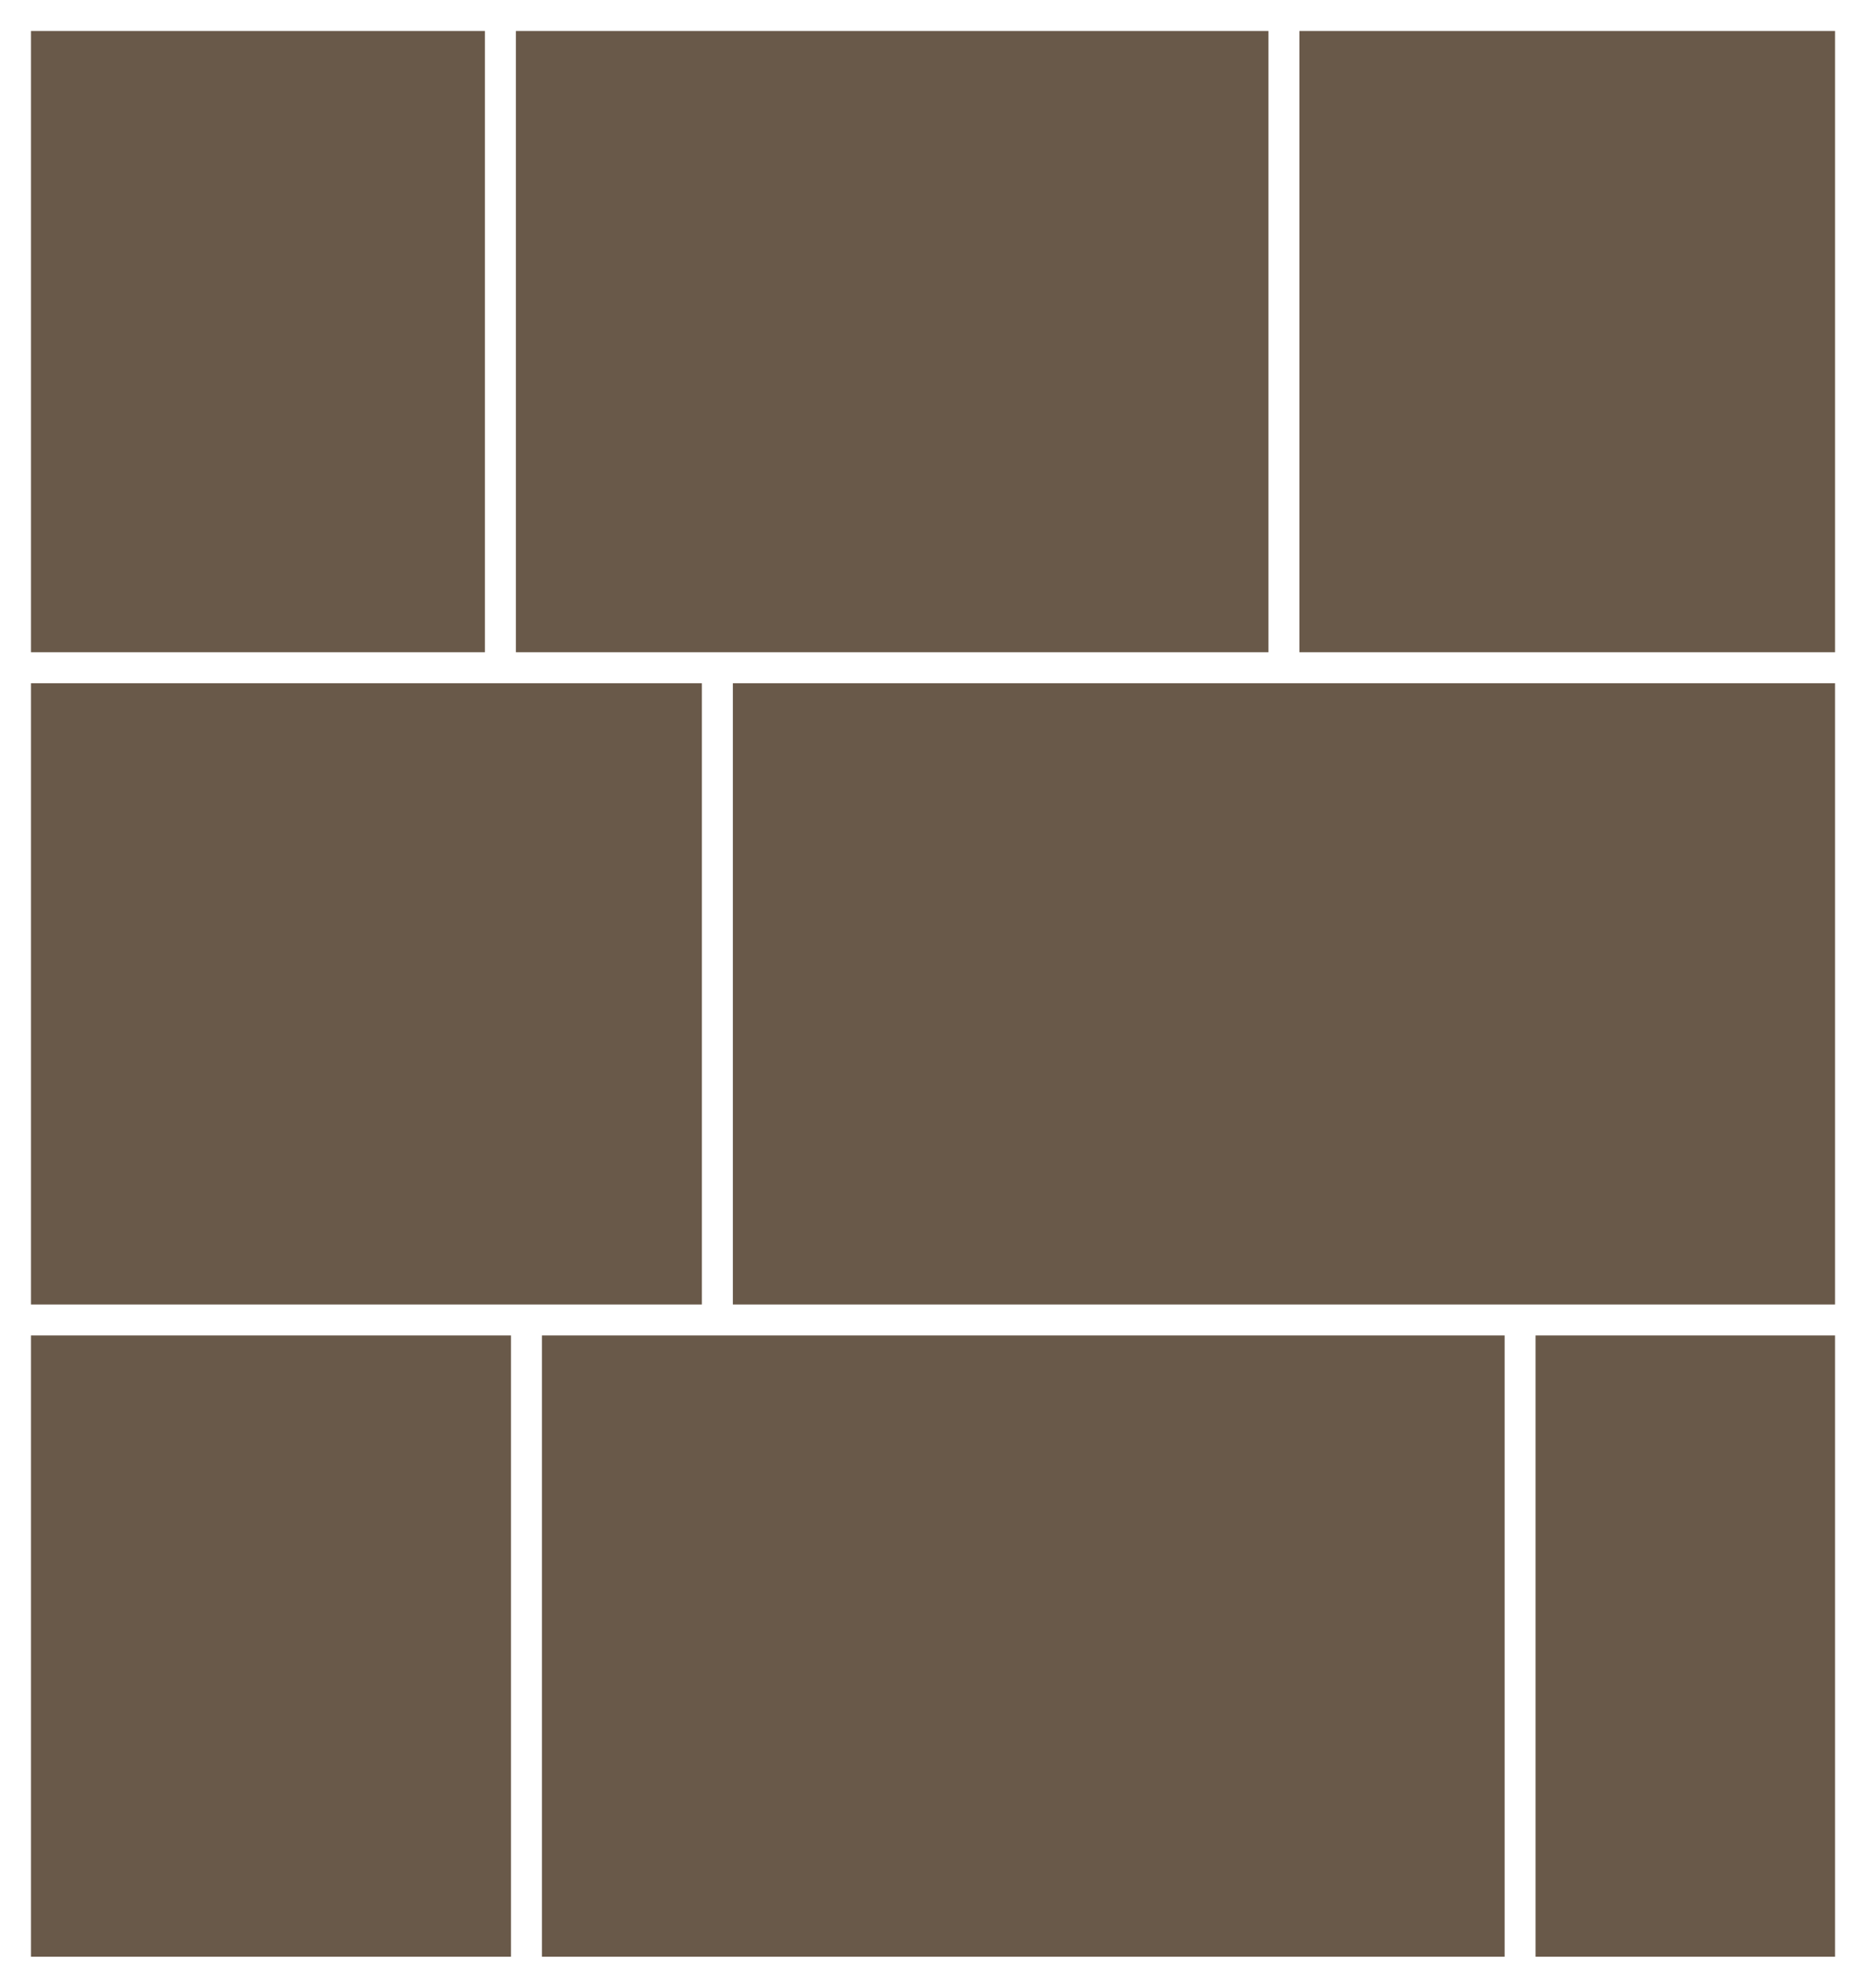
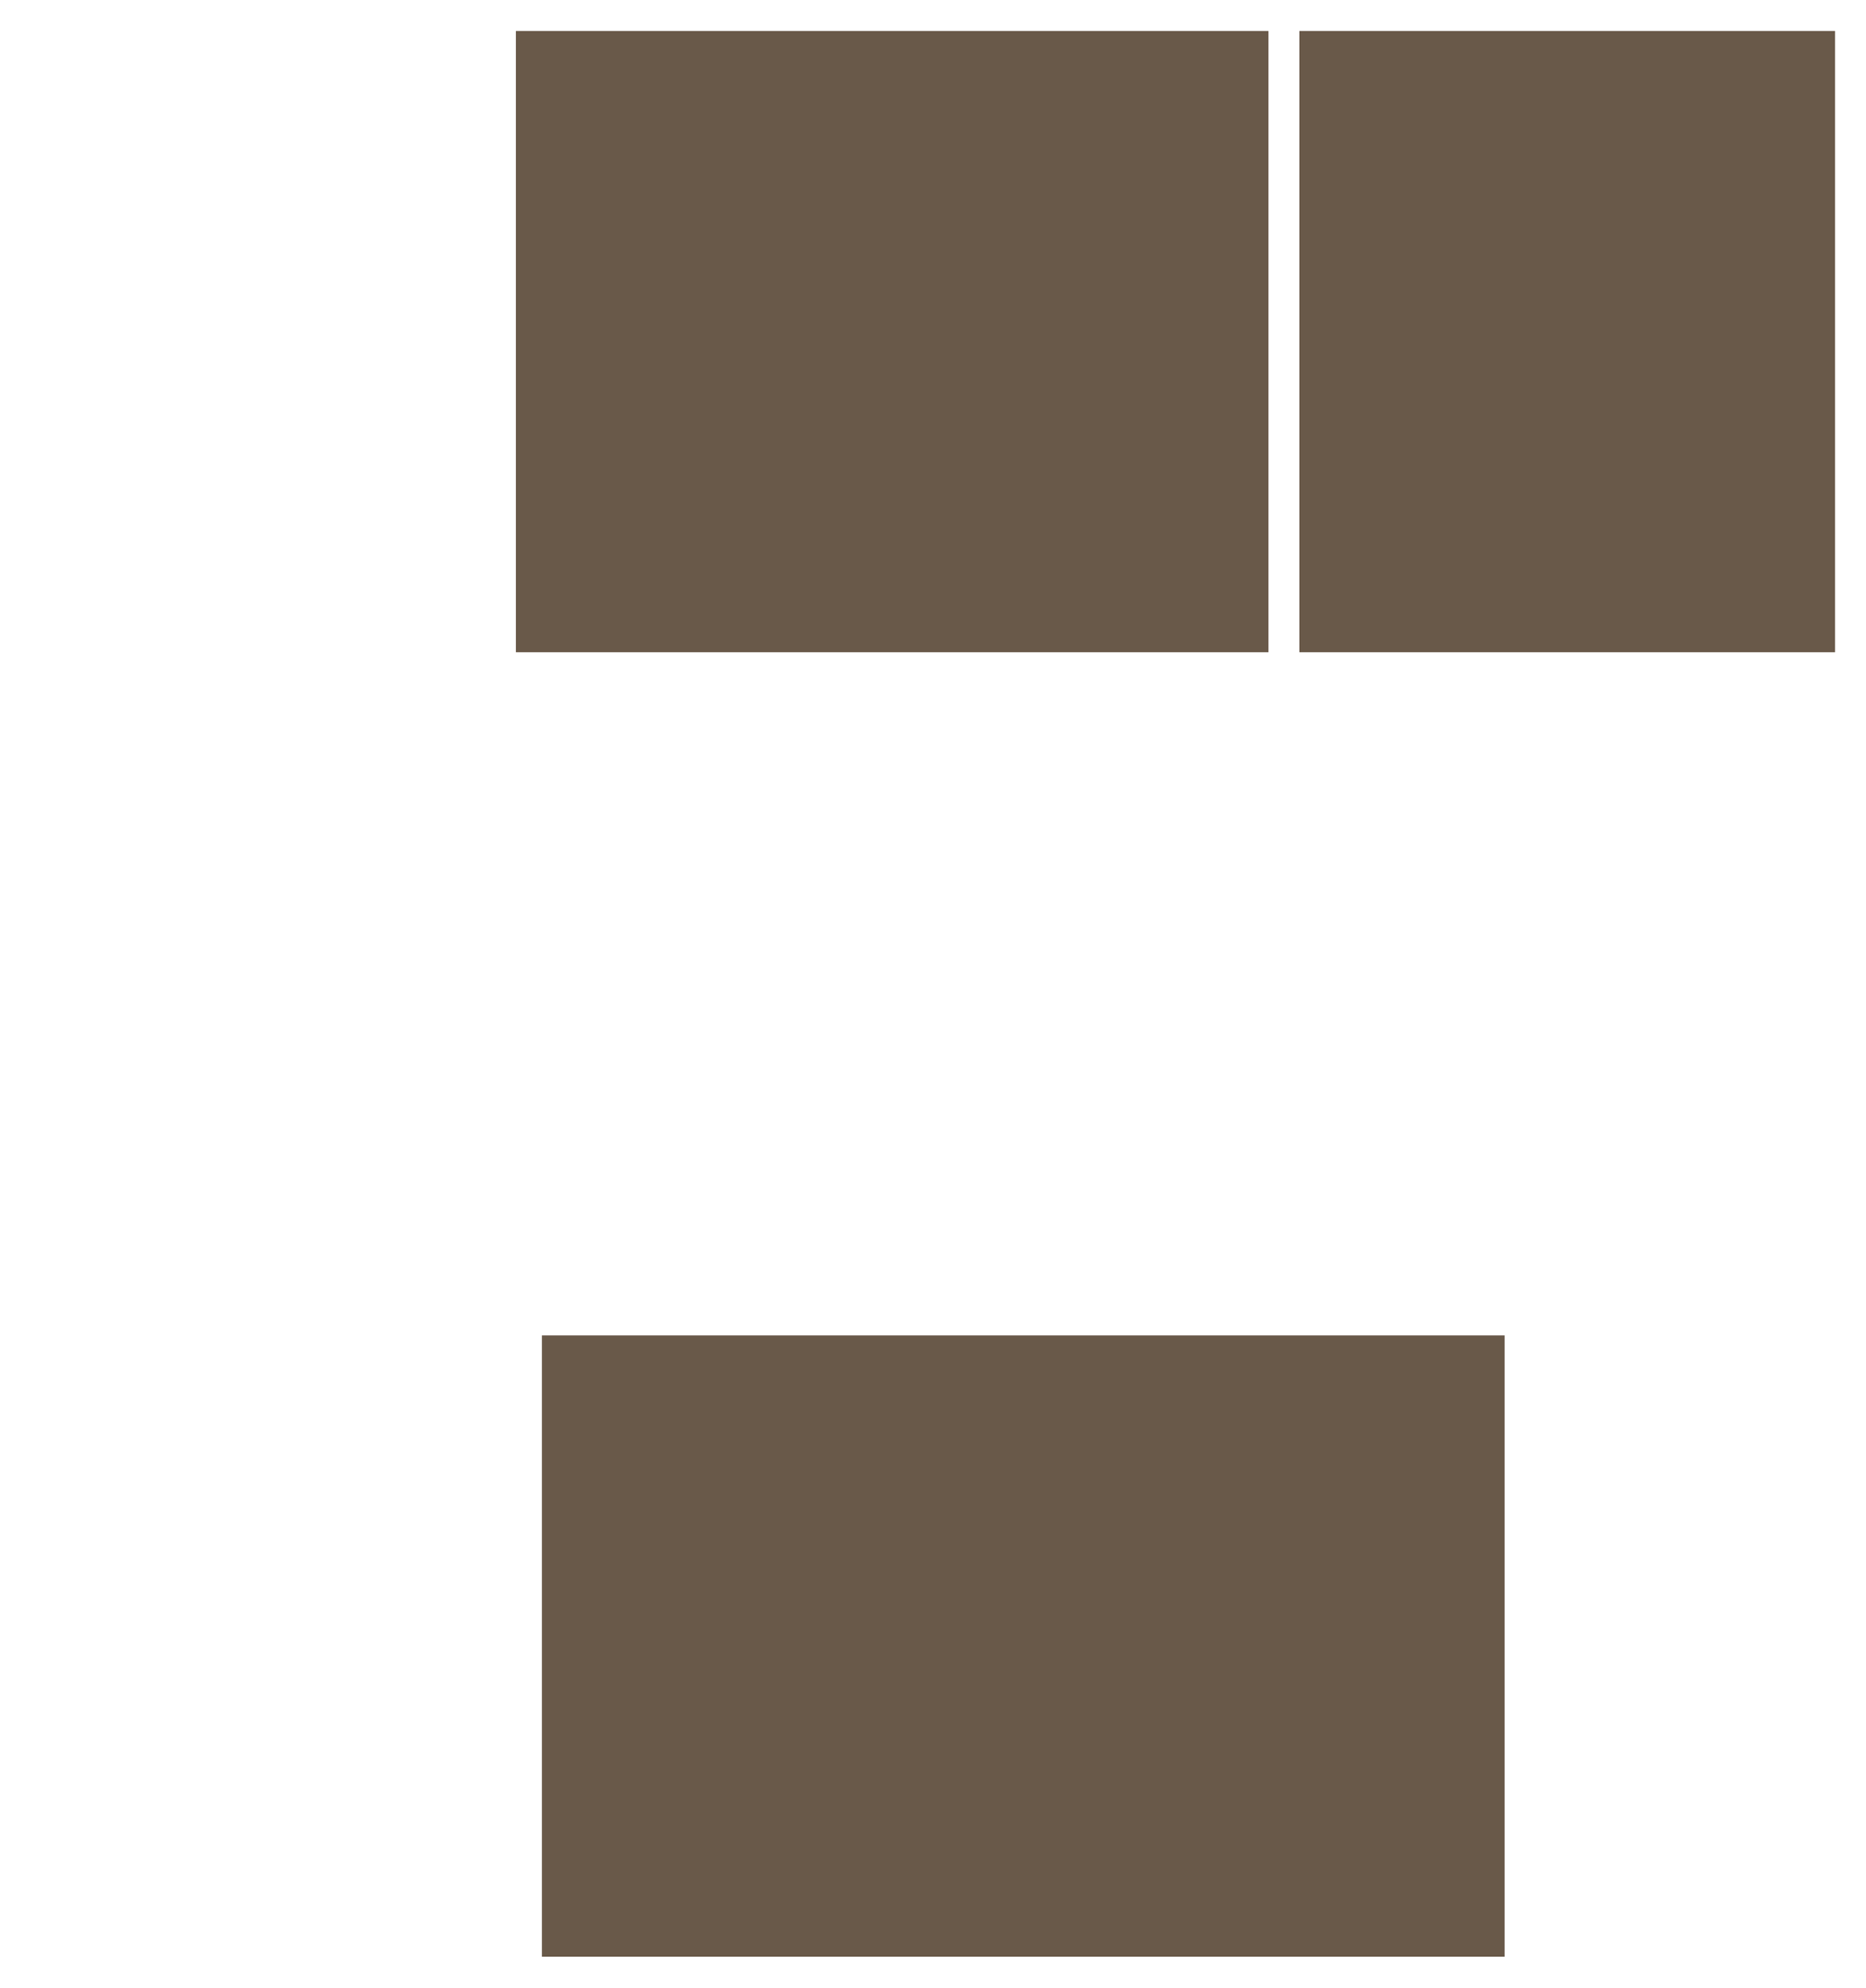
<svg xmlns="http://www.w3.org/2000/svg" fill="#000000" height="638.788px" id="Layer_1" style="enable-background:new 0 0 600 638.788" version="1.1" viewBox="0 0 600 638.788" width="600px" x="0px" xml:space="preserve" y="0px">
  <g id="p">
-     <rect height="199.655" style="fill:#695949" width="96.289" x="493.755" y="429.176" />
-   </g>
+     </g>
  <g id="p_1_">
-     <polygon points="590.044,219.569 417.82,219.569 407.864,219.569 235.643,219.569 235.643,419.22    483.799,419.22 493.755,419.22 590.044,419.22  " style="fill:#695949" />
-   </g>
+     </g>
  <g id="p_2_">
-     <rect height="199.655" style="fill:#695949" width="154.348" x="9.959" y="429.176" />
-   </g>
+     </g>
  <g id="p_3_">
-     <polygon points="174.266,419.22 225.684,419.22 225.684,219.569 165.88,219.569 155.921,219.569    9.959,219.569 9.959,419.22 164.307,419.22  " style="fill:#695949" />
-   </g>
+     </g>
  <g id="p_4_">
-     <rect height="199.651" style="fill:#695949" width="145.962" x="9.959" y="9.959" />
-   </g>
+     </g>
  <g id="p_5_">
    <rect height="199.651" style="fill:#695949" width="172.224" x="417.82" y="9.959" />
  </g>
  <g id="p_6_">
    <polygon points="483.799,429.176 235.643,429.176 225.684,429.176 174.266,429.176 174.266,628.831    483.799,628.831  " style="fill:#695949" />
  </g>
  <g id="p_7_">
    <polygon points="235.643,209.61 407.864,209.61 407.864,9.959 165.88,9.959 165.88,209.61 225.684,209.61     " style="fill:#695949" />
  </g>
</svg>